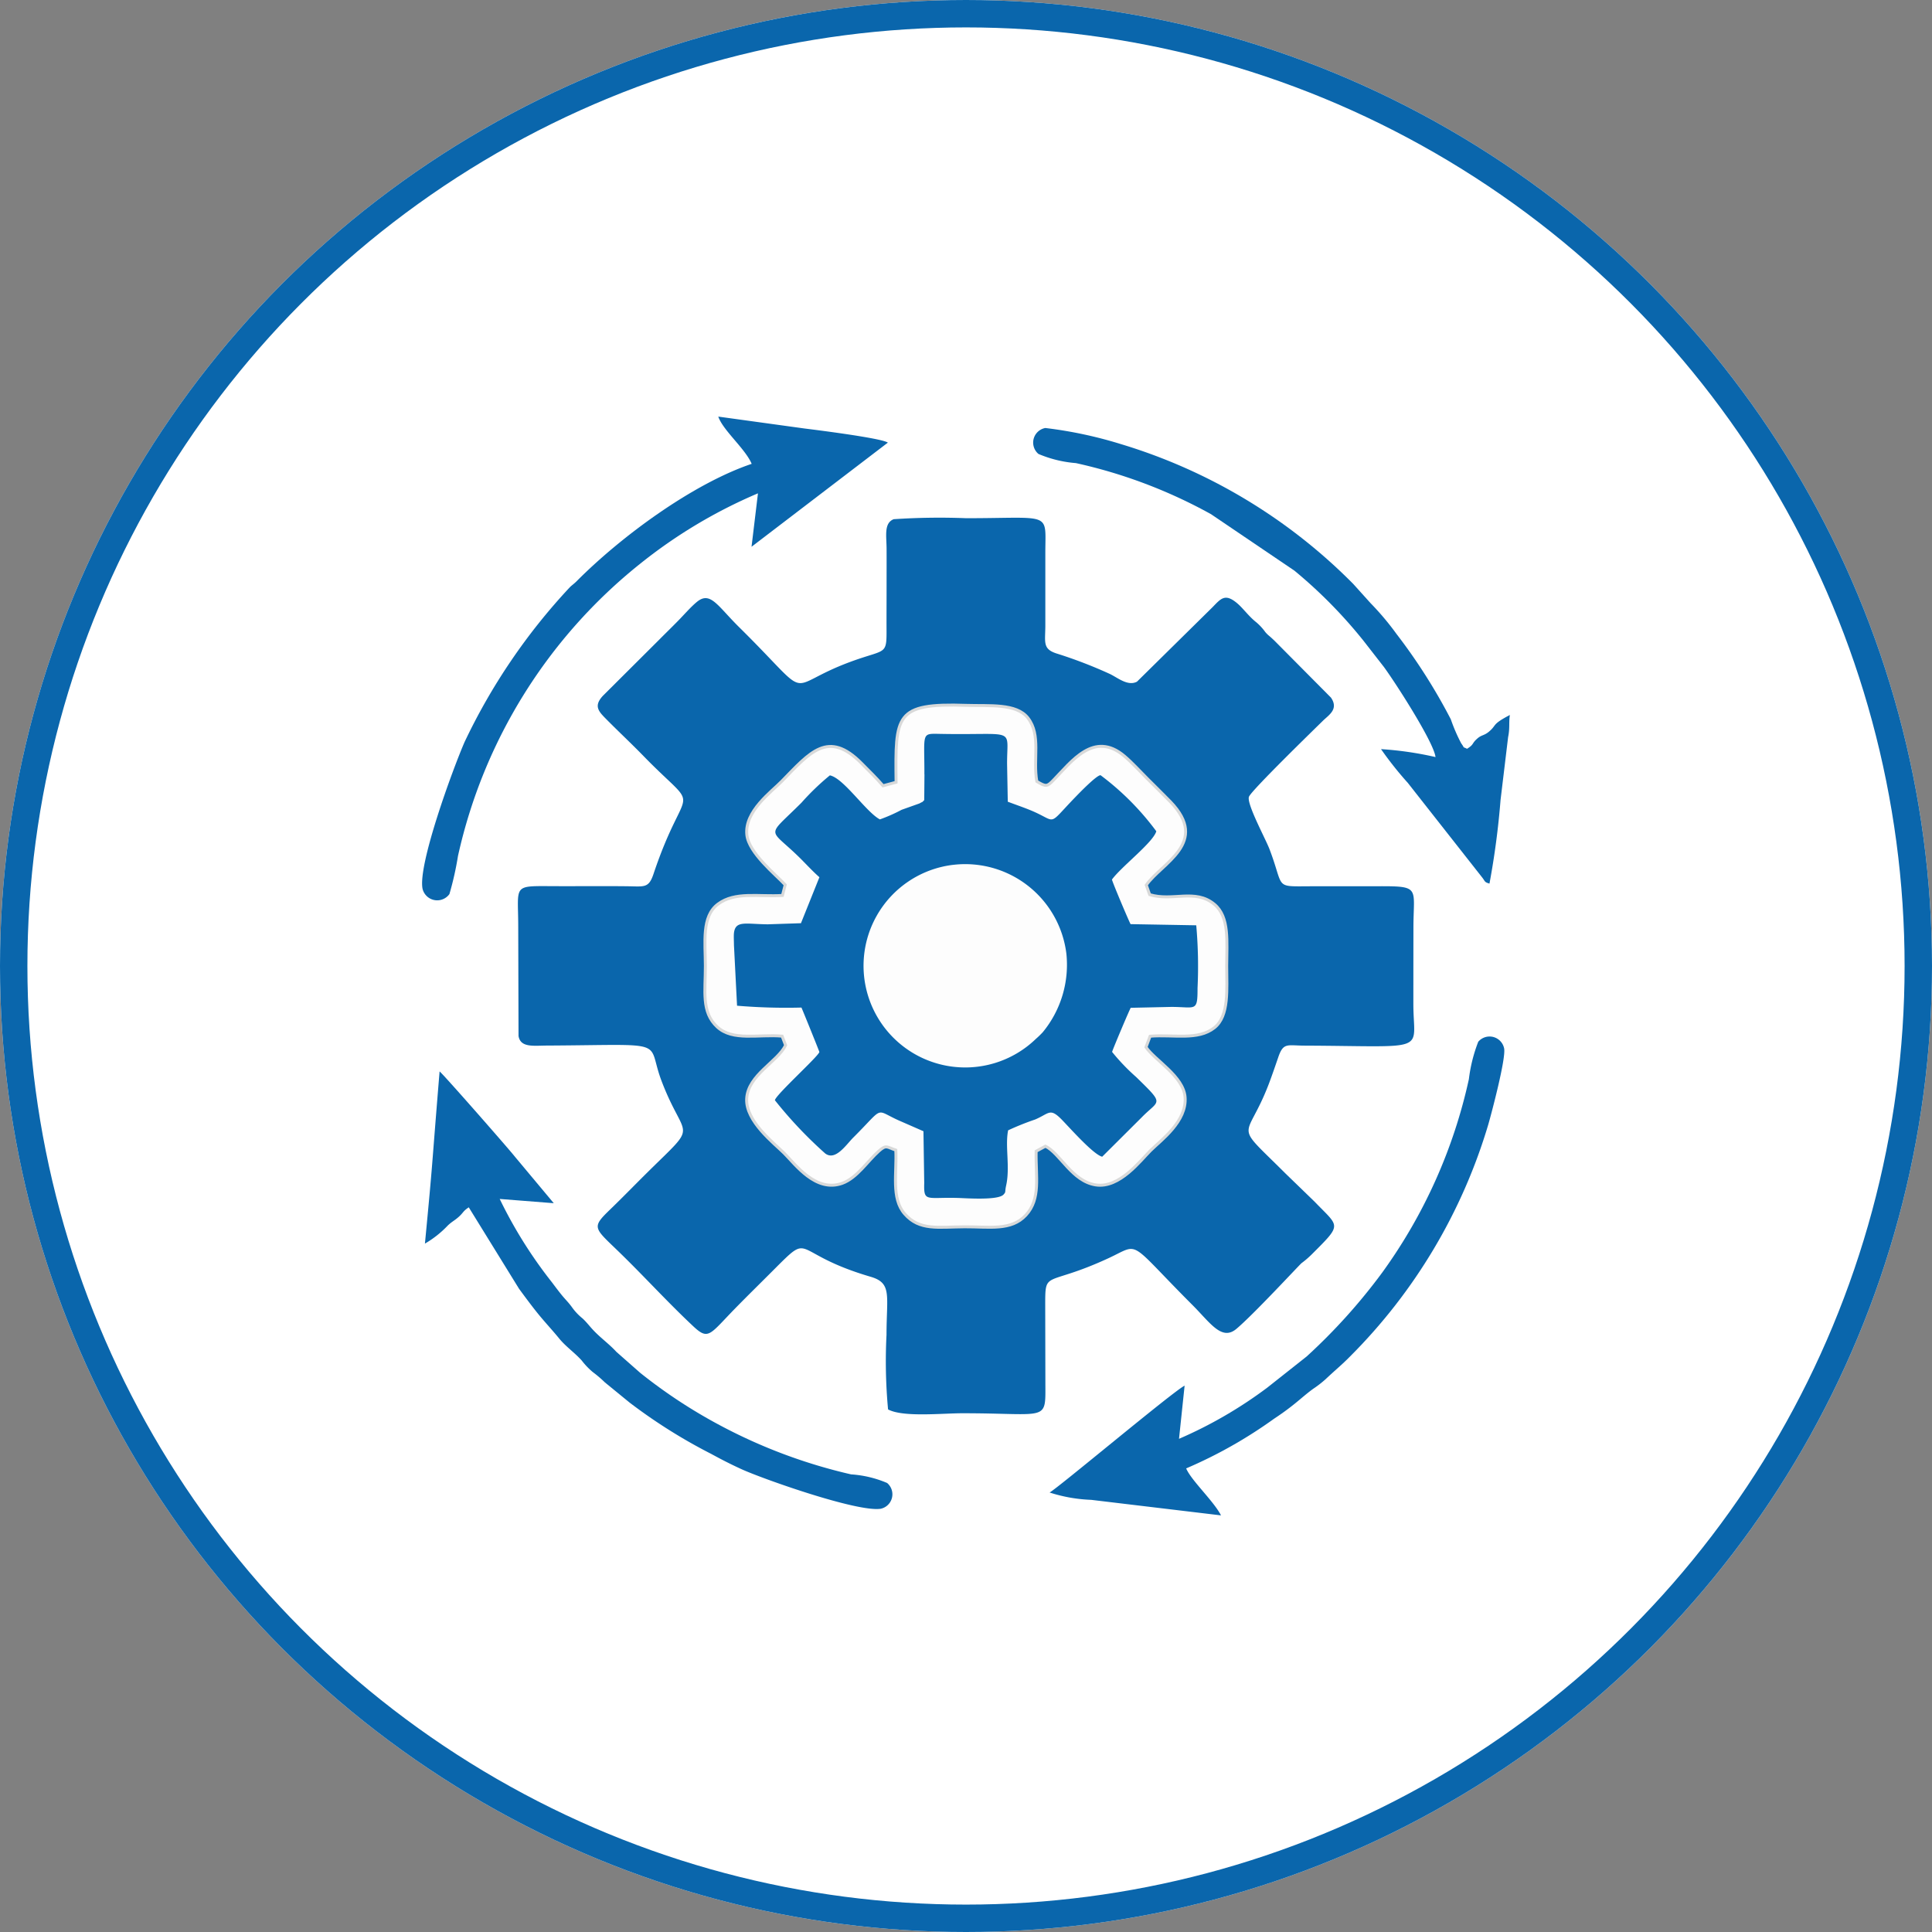
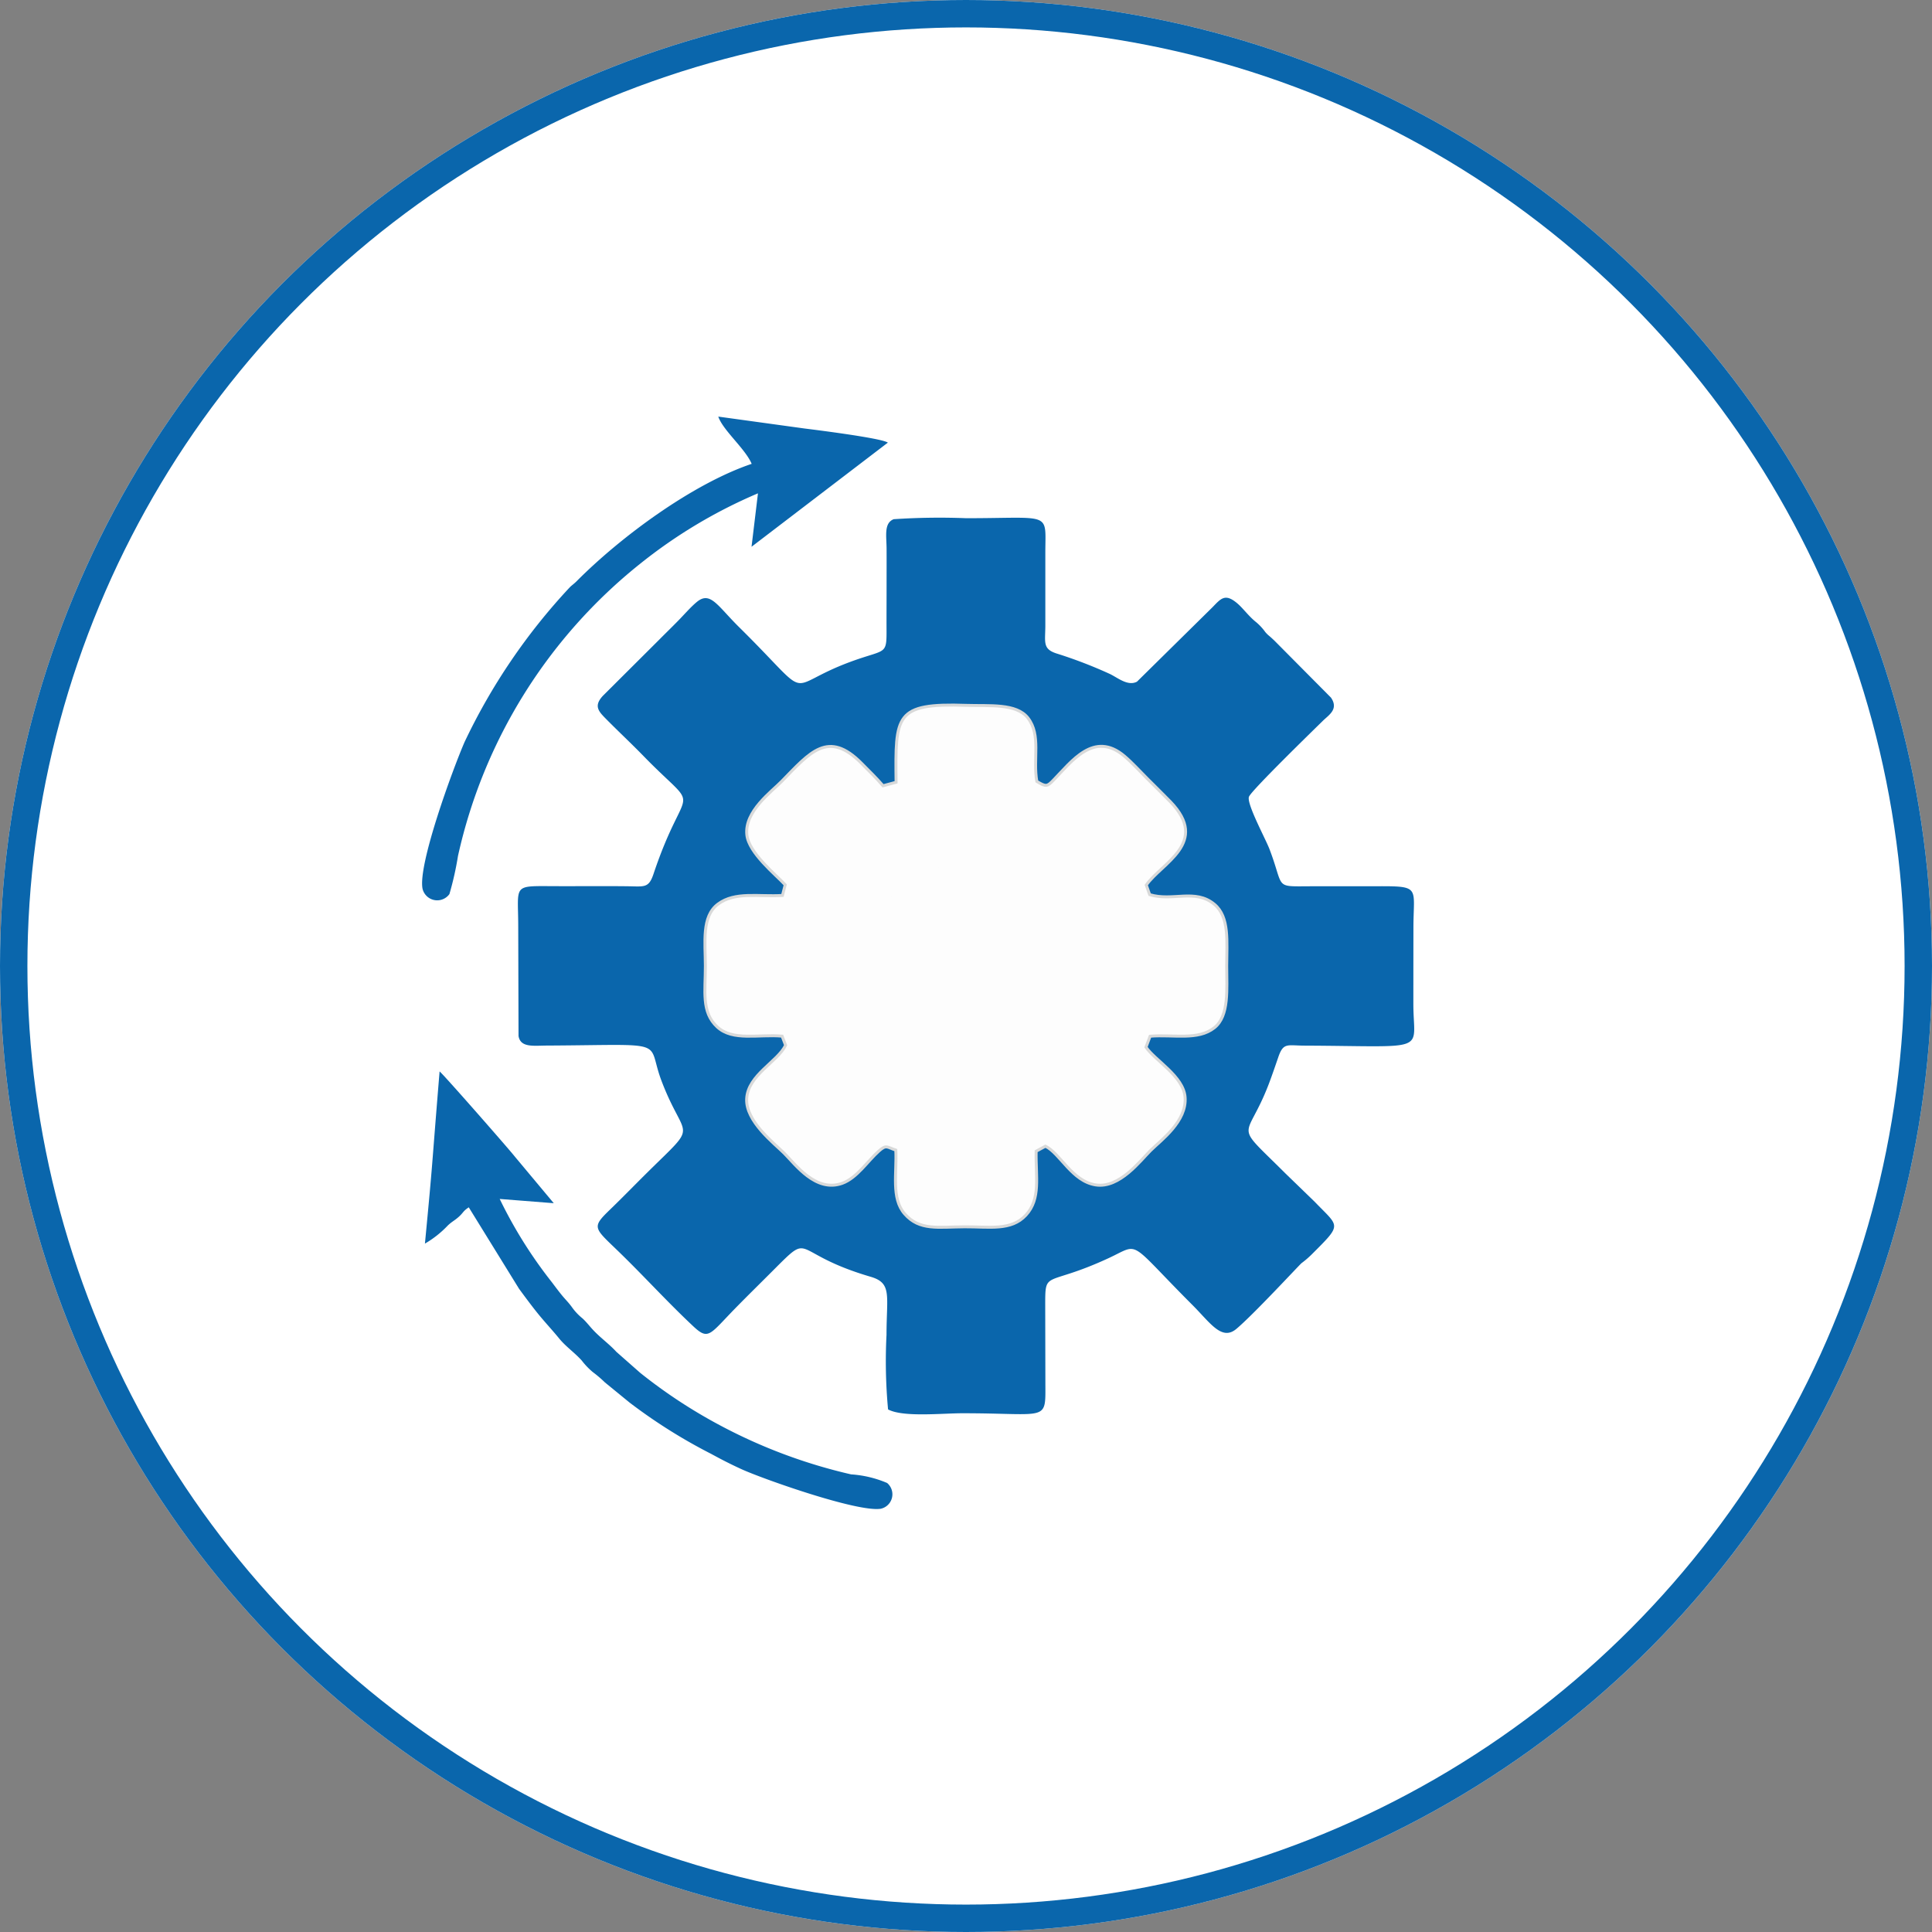
<svg xmlns="http://www.w3.org/2000/svg" width="141" height="141" viewBox="0 0 141 141">
  <rect x="0" y="0" width="141" height="141" fill="#808080" stroke="none" />
  <defs>
    <clipPath id="clip-path">
      <rect id="Rectangle_873" data-name="Rectangle 873" width="79.393" height="80.191" fill="none" />
    </clipPath>
  </defs>
  <g id="Group_2134" data-name="Group 2134" transform="translate(46 -3722)">
    <g id="Group_2120" data-name="Group 2120" transform="translate(-46.256 3722.191)">
      <g id="Ellipse_19" data-name="Ellipse 19" transform="translate(0.256 -0.191)" fill="#fff" stroke="#0a66ac" stroke-width="2">
        <circle cx="70.5" cy="70.5" r="70.5" stroke="none" />
        <circle cx="70.5" cy="70.5" r="69.5" fill="none" />
      </g>
    </g>
    <g id="Group_2081" data-name="Group 2081" transform="translate(-15.195 3752.405)">
      <g id="Group_2080" data-name="Group 2080" transform="translate(0 0)" clip-path="url(#clip-path)">
        <path id="Path_11383" data-name="Path 11383" d="M24.054,3.448c-4.262,1.439-9.488,5.256-12.79,8.58-.167.167-.294.248-.469.412A44.319,44.319,0,0,0,3.1,23.749C2.239,25.732-.318,32.7.033,34.46a1.1,1.1,0,0,0,1.961.388,22.6,22.6,0,0,0,.625-2.78A37.689,37.689,0,0,1,15.9,10.751,36.58,36.58,0,0,1,24.512,5.6l-.469,3.9,9.948-7.6c-.436-.334-5.582-.97-6.037-1.026L21.616,0c.339,1,1.972,2.344,2.438,3.448" transform="translate(0 -0.001)" fill="#0a66ac" />
-         <path id="Path_11384" data-name="Path 11384" d="M45.925,24.331a24.726,24.726,0,0,0-3.979-.579A25.622,25.622,0,0,0,43.9,26.214l5.374,6.834c.3.364.18.4.587.517a58.54,58.54,0,0,0,.808-6.1l.552-4.59c.14-.665.04-1.08.129-1.616-1.363.714-.929.722-1.538,1.226-.364.3-.523.207-.862.515-.4.356-.2.4-.727.727-.4-.21-.1.054-.426-.4a12.391,12.391,0,0,1-.757-1.751,41.531,41.531,0,0,0-3.965-6.231,20.042,20.042,0,0,0-1.9-2.255L39.923,11.7A40.153,40.153,0,0,0,22.951,1.487,30.942,30.942,0,0,0,17.445.315a1.083,1.083,0,0,0-.5,1.894,8.777,8.777,0,0,0,2.734.668,36.583,36.583,0,0,1,9.86,3.728l6.08,4.116a34.776,34.776,0,0,1,5.056,5.132l1.487,1.91c.854,1.169,3.637,5.487,3.761,6.568" transform="translate(28.038 0.516)" fill="#0a66ac" />
-         <path id="Path_11385" data-name="Path 11385" d="M26.445,46.162l.409-3.885c-.908.474-9.259,7.489-9.854,7.8a11.154,11.154,0,0,0,3.036.536l9.474,1.134c-.536-1.045-2.179-2.556-2.543-3.429a33.6,33.6,0,0,0,6.417-3.626c1.517-1,2-1.562,2.845-2.177a8.029,8.029,0,0,0,.927-.719c.7-.663,1.161-1.026,1.762-1.638A40.086,40.086,0,0,0,49.022,23.2c.248-.867,1.282-4.768,1.153-5.52a1.084,1.084,0,0,0-1.891-.5A11.207,11.207,0,0,0,47.6,19.91a37.83,37.83,0,0,1-6.3,14.081,42.3,42.3,0,0,1-5.539,6.158l-2.885,2.282a31.681,31.681,0,0,1-6.438,3.731" transform="translate(28.796 28.443)" fill="#0a66ac" />
        <path id="Path_11386" data-name="Path 11386" d="M.077,30.305a7.449,7.449,0,0,0,1.676-1.328c.331-.307.474-.342.779-.614.374-.334.3-.409.744-.706l3.672,5.948c.463.628.948,1.285,1.417,1.861.525.641,1.018,1.161,1.509,1.764.477.587,1.158,1.056,1.654,1.616a5.245,5.245,0,0,0,.8.835,8.8,8.8,0,0,1,.884.754l1.8,1.471a39.168,39.168,0,0,0,5.948,3.742c.757.412,1.363.725,2.177,1.1,1.511.7,8.518,3.181,10.21,2.907a1.079,1.079,0,0,0,.461-1.88,8.044,8.044,0,0,0-2.629-.628,38.662,38.662,0,0,1-9.542-3.567,37.509,37.509,0,0,1-5.846-3.841l-1.74-1.533c-.525-.574-1.129-.994-1.684-1.581-.283-.3-.485-.579-.784-.857a4.092,4.092,0,0,1-.789-.84c-.264-.361-.466-.539-.749-.889s-.455-.587-.711-.924a32.97,32.97,0,0,1-3.8-6.069l3.946.31L6.647,23.966c-.377-.488-5.277-6.083-5.5-6.225C.505,25.548.7,23.794.077,30.305" transform="translate(0.13 30.05)" fill="#0a66ac" />
        <path id="Path_11387" data-name="Path 11387" d="M29.61,67.82c1.091.587,3.925.28,5.444.28,6.347,0,6.037.682,6.037-2.33l-.011-5.412c0-2.815-.073-1.406,4.62-3.575,2.371-1.1,1.32-1.39,6.126,3.419,1.3,1.3,2.128,2.629,3.192,1.751,1.223-1.016,4.623-4.693,4.765-4.806a6.714,6.714,0,0,0,.744-.638c2.266-2.266,2.023-1.961.218-3.844l-2.109-2.042C54.7,46.695,55.749,48.384,57.4,44.06c.253-.671.463-1.29.69-1.95.372-1.08.644-.846,1.886-.84,9.288.04,7.966.56,7.971-3.058q0-2.772.005-5.539c0-2.909.539-3.041-2.438-3.036-1.8.005-3.61-.005-5.412.005-2.3.016-1.592.059-2.664-2.734-.286-.744-1.676-3.3-1.49-3.8.167-.453,4.685-4.846,5.4-5.549.418-.412,1.169-.838.587-1.686L57.793,11.7c-.164-.151-.178-.167-.329-.3a2.2,2.2,0,0,1-.321-.31,3.949,3.949,0,0,0-.663-.719c-.544-.426-.959-1.021-1.387-1.382-.881-.744-1.183-.356-1.794.275l-5.522,5.444c-.671.356-1.42-.3-1.991-.568a33.325,33.325,0,0,0-3.914-1.5c-.986-.331-.792-.819-.784-1.985l0-5.409c.008-2.985.488-2.468-5.778-2.468a50.133,50.133,0,0,0-5.288.073c-.727.283-.525,1.226-.52,2.142s0,1.848,0,2.769c0,.881-.005,1.762-.005,2.643.005,2.508.145,1.824-2.651,2.861-5.051,1.872-2.465,3.031-8.1-2.53-1.581-1.56-2.1-2.651-3.076-1.859-.458.372-.948.948-1.385,1.39-.49.5-.905.9-1.385,1.385L8.8,15.737c-.687.741-.326,1.131.226,1.689.921.935,1.8,1.748,2.718,2.691,4.372,4.491,3.136,1.49.749,8.623-.348,1.037-.657.919-1.851.9-1.8-.022-3.612,0-5.415-.008-3.052-.011-2.613-.145-2.608,2.912l.022,8.022c.143.876,1.121.7,2.085.7,9.084-.048,7.2-.469,8.346,2.565,1.719,4.536,2.818,2.891-1.048,6.713-.937.927-1.764,1.783-2.713,2.7-1.355,1.309-1.169,1.312.622,3.044,1.87,1.81,3.583,3.709,5.474,5.477,1.113,1.04,1.185.582,3.082-1.355.937-.956,1.813-1.813,2.767-2.769,2.9-2.9,1.156-1.239,7.088.5,1.568.461,1.158,1.35,1.153,4.232a38.029,38.029,0,0,0,.113,5.447" transform="translate(4.397 4.636)" fill="#0a66ac" />
        <path id="Path_11388" data-name="Path 11388" d="M21.613,13.446l-.951.256c-.509-.59-1.013-1.075-1.554-1.622-2.454-2.495-3.774-.816-5.843,1.3-.746.765-2.723,2.187-2.543,3.9.137,1.331,2.125,2.917,2.8,3.65l-.2.776c-1.748.108-3.451-.3-4.7.628-1.218.9-.929,2.8-.927,4.512.005,1.851-.31,3.367.865,4.456,1.14,1.056,3.009.523,4.736.673l.253.66c-.56,1.2-2.74,2.16-2.839,3.9-.094,1.651,2.012,3.26,2.732,3.979.814.808,2.306,2.9,4.243,2.2,1.078-.393,1.84-1.614,2.675-2.357.547-.485.582-.283,1.234-.065.084,1.657-.353,3.51.644,4.652,1.088,1.247,2.459.956,4.372.946,1.821-.011,3.4.31,4.474-.849,1.11-1.2.711-2.81.752-4.668l.679-.366c1.078.528,1.934,2.559,3.672,2.826s3.26-1.783,4.008-2.521c.773-.762,2.645-2.115,2.511-3.879-.116-1.533-2.214-2.7-2.853-3.653l.3-.8c1.729-.137,3.486.331,4.69-.62,1.091-.862.9-2.82.9-4.512,0-1.759.221-3.572-.905-4.5-1.4-1.156-3.036-.191-4.717-.7l-.248-.7c1.113-1.608,4.655-3.084,1.754-6.088-.582-.6-1.107-1.1-1.7-1.7-.55-.547-1.064-1.126-1.649-1.622-2.225-1.883-3.858.4-5.2,1.775-.428.439-.523.485-1.193.07-.294-1.659.323-3.375-.647-4.628-.849-1.088-2.818-.865-4.5-.921-5.218-.18-5.178.708-5.124,5.609" transform="translate(12.979 13.239)" fill="#fdfdfd" />
        <path id="Path_11389" data-name="Path 11389" d="M21.613,13.446l-.951.256c-.509-.59-1.013-1.075-1.554-1.622-2.454-2.495-3.774-.816-5.843,1.3-.746.765-2.723,2.187-2.543,3.9.137,1.331,2.125,2.917,2.8,3.65l-.2.776c-1.748.108-3.451-.3-4.7.628-1.218.9-.929,2.8-.927,4.512.005,1.851-.31,3.367.865,4.456,1.14,1.056,3.009.523,4.736.673l.253.66c-.56,1.2-2.74,2.16-2.839,3.9-.094,1.651,2.012,3.26,2.732,3.979.814.808,2.306,2.9,4.243,2.2,1.078-.393,1.84-1.614,2.675-2.357.547-.485.582-.283,1.234-.065.084,1.657-.353,3.51.644,4.652,1.088,1.247,2.459.956,4.372.946,1.821-.011,3.4.31,4.474-.849,1.11-1.2.711-2.81.752-4.668l.679-.366c1.078.528,1.934,2.559,3.672,2.826s3.26-1.783,4.008-2.521c.773-.762,2.645-2.115,2.511-3.879-.116-1.533-2.214-2.7-2.853-3.653l.3-.8c1.729-.137,3.486.331,4.69-.62,1.091-.862.9-2.82.9-4.512,0-1.759.221-3.572-.905-4.5-1.4-1.156-3.036-.191-4.717-.7l-.248-.7c1.113-1.608,4.655-3.084,1.754-6.088-.582-.6-1.107-1.1-1.7-1.7-.55-.547-1.064-1.126-1.649-1.622-2.225-1.883-3.858.4-5.2,1.775-.428.439-.523.485-1.193.07-.294-1.659.323-3.375-.647-4.628-.849-1.088-2.818-.865-4.5-.921C21.519,7.657,21.559,8.546,21.613,13.446Z" transform="translate(12.979 13.239)" fill="none" stroke="#d8d9d9" stroke-miterlimit="2.613" stroke-width="0.216" />
        <path id="Path_11390" data-name="Path 11390" d="M16.927,13.04a5.251,5.251,0,0,0-4.068,6.285A5.326,5.326,0,1,0,23.276,17.1a5.25,5.25,0,0,0-6.349-4.057" transform="translate(21.574 21.866)" fill="#2b2a29" />
-         <path id="Path_11391" data-name="Path 11391" d="M22.357,11.554l-.016,1.883c-.259.237.089,0-.353.242l-1.3.463a11.647,11.647,0,0,1-1.584.7c-1.008-.533-2.643-3.014-3.65-3.214a18.076,18.076,0,0,0-2.077,2c-2.546,2.54-2.424,1.8-.31,3.833.571.547,1.048,1.094,1.624,1.6l-1.347,3.357-2.422.081c-1.63-.016-2.357-.3-2.468.638-.024.2,0,.647,0,.873l.226,4.429a42.912,42.912,0,0,0,4.7.135c.081.175,1.285,3.144,1.307,3.241-.035.291-3.233,3.173-3.243,3.526a31.121,31.121,0,0,0,3.664,3.876c.752.579,1.533-.636,2.055-1.156,2.4-2.389,1.452-2.039,3.521-1.161l1.6.7.057,3.777c-.043,1.417.148,1.029,2.422,1.091.55.013,2.977.2,3.37-.251.189-.213.075-.154.186-.657.3-1.35-.092-2.864.145-4.027a20.019,20.019,0,0,1,1.977-.792c1.013-.434,1.069-.854,1.888-.038.533.533,2.338,2.6,3,2.756l2.888-2.877c1.277-1.309,1.711-.867-.423-2.95a14.86,14.86,0,0,1-1.743-1.821c.051-.2,1.266-3.074,1.36-3.219l2.958-.065c1.786,0,1.921.4,1.918-1.371a33.844,33.844,0,0,0-.094-4.585L37.4,22.486c-.14-.256-1.282-2.952-1.36-3.254.684-.943,3-2.7,3.238-3.524a19.736,19.736,0,0,0-4.07-4.092c-.291,0-1.549,1.3-1.789,1.549-2.2,2.26-1.266,1.851-3.343,1-.512-.21-1.15-.428-1.638-.614l-.051-2.75c-.013-2.75.754-2.09-4.887-2.2-1.406-.027-1.14-.1-1.148,2.955" transform="translate(14.306 14.554)" fill="#0a66ac" />
        <path id="Path_11392" data-name="Path 11392" d="M18.543,12.173a7.42,7.42,0,1,0,6,12.71,6.707,6.707,0,0,0,.509-.493,7.744,7.744,0,0,0,1.721-5.727,7.442,7.442,0,0,0-8.23-6.489" transform="translate(20.248 20.535)" fill="#fdfdfd" />
      </g>
    </g>
  </g>
</svg>